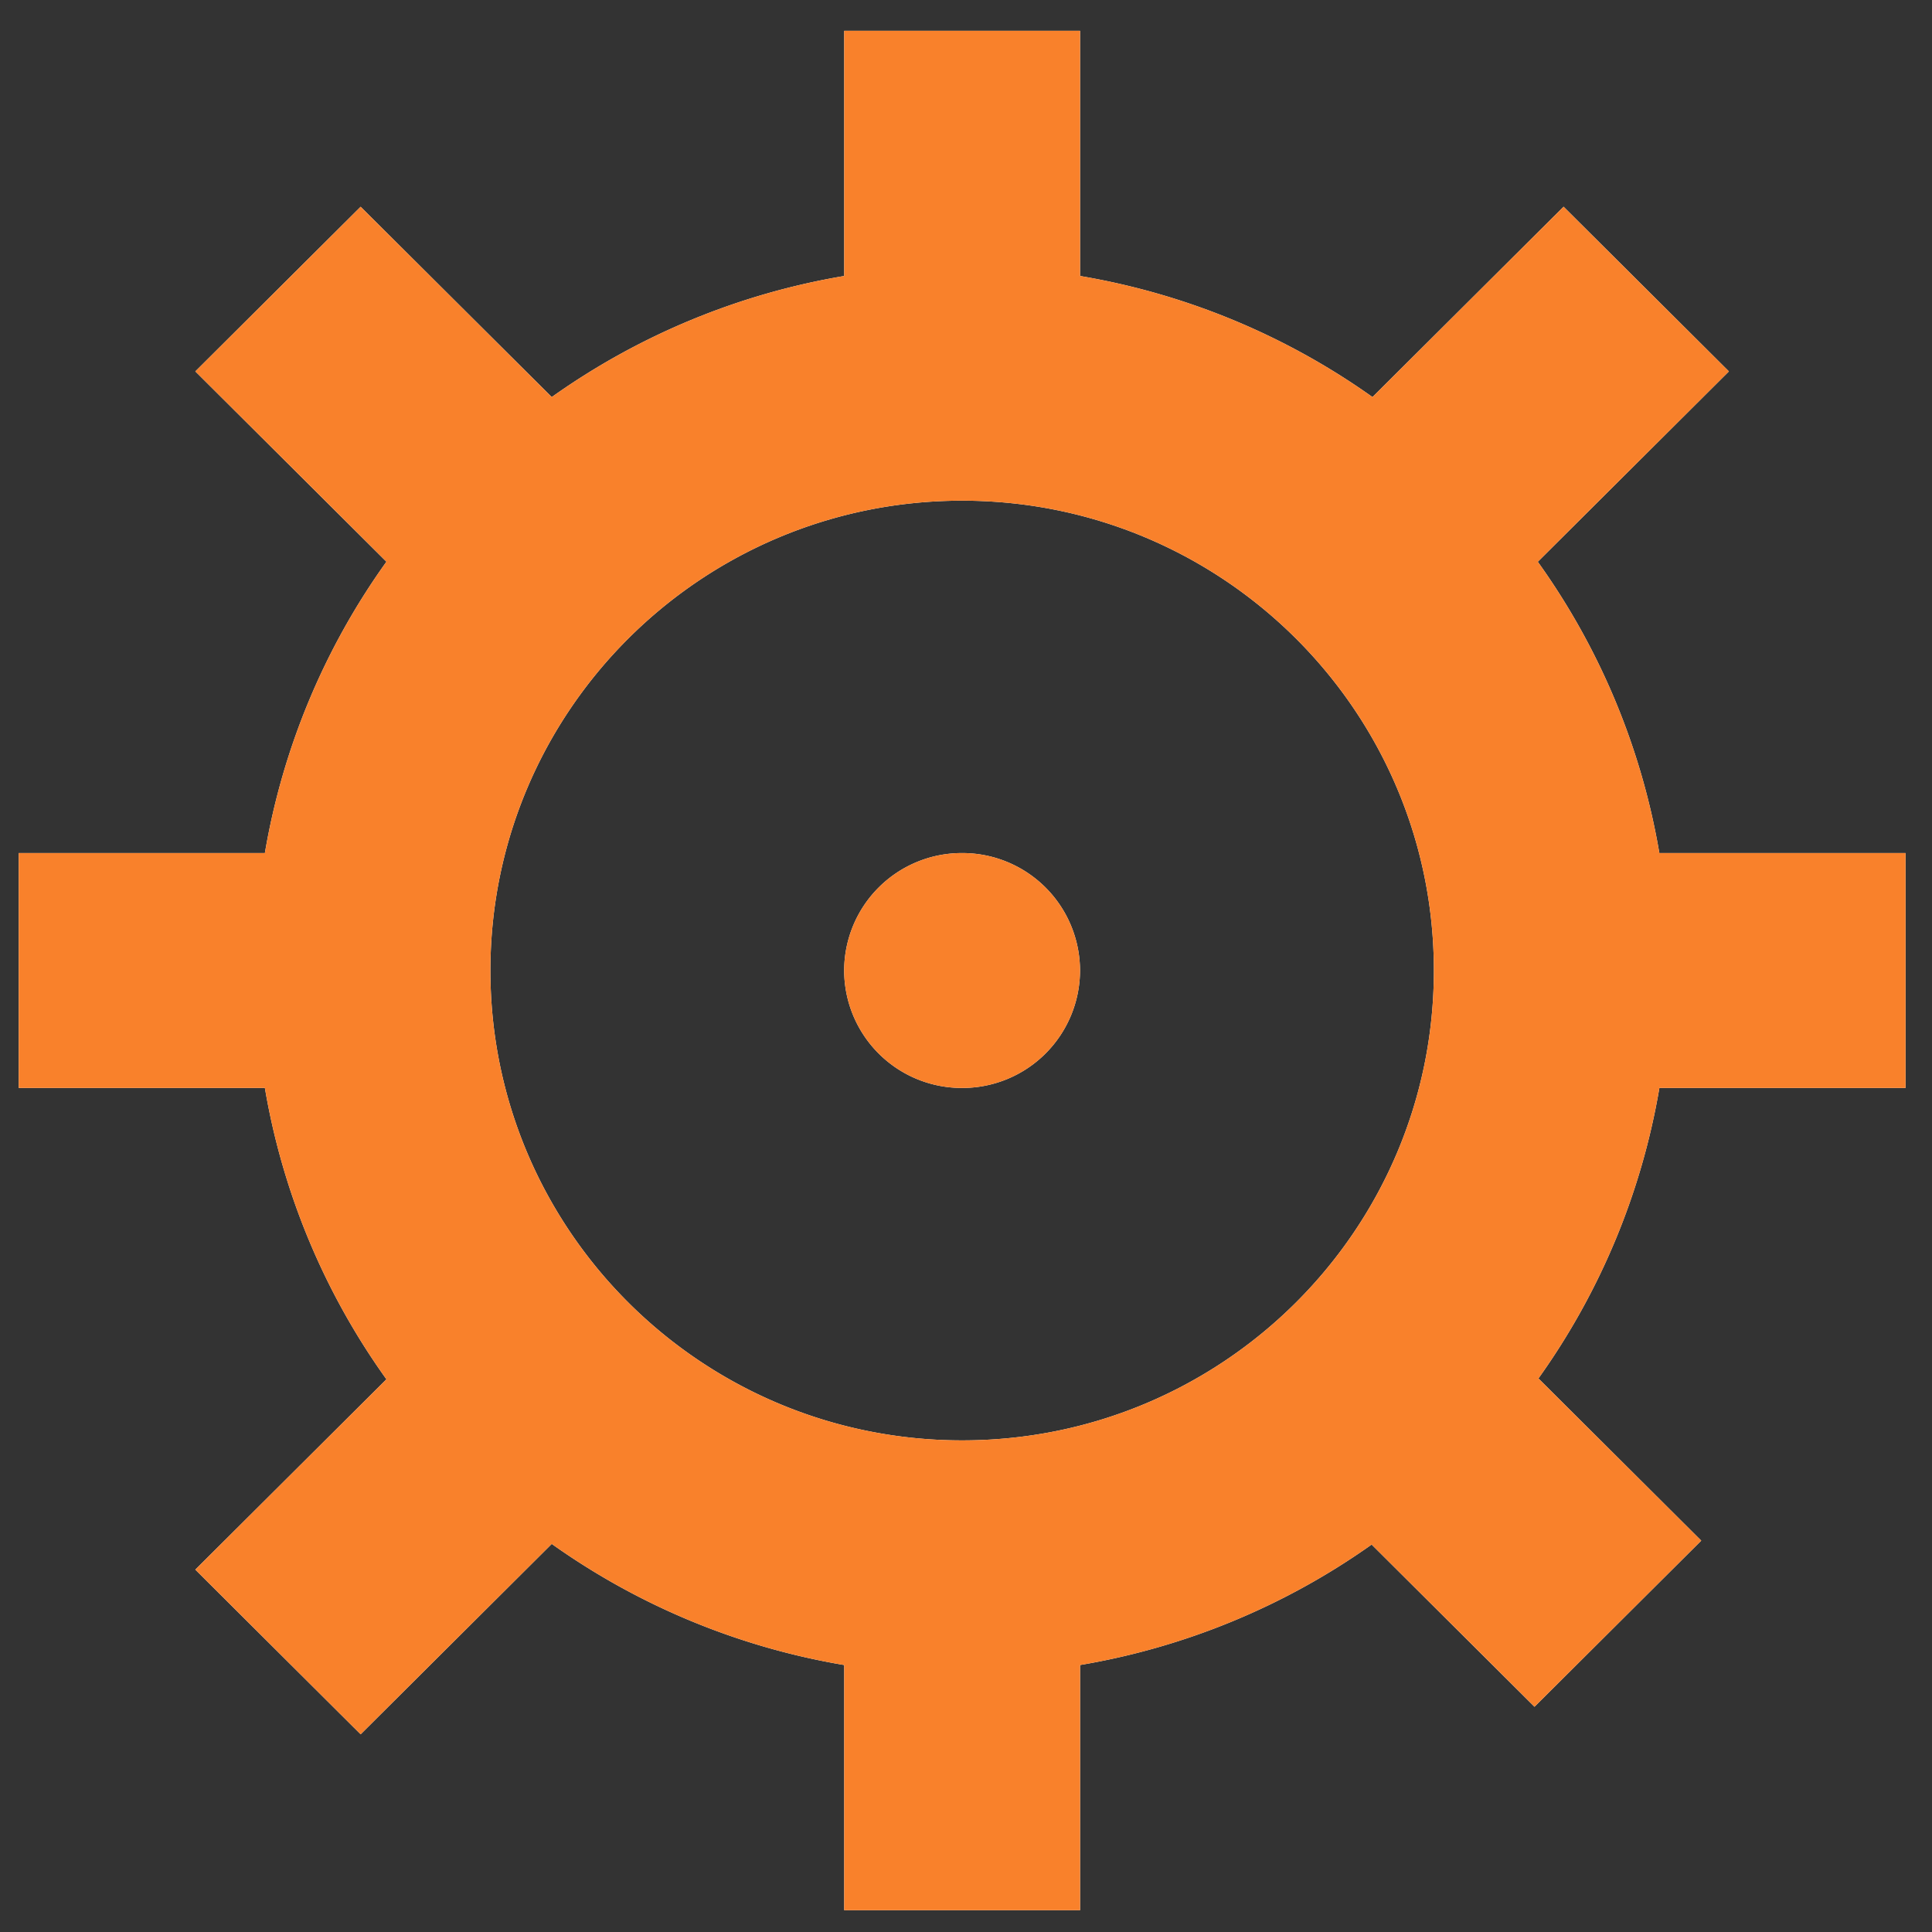
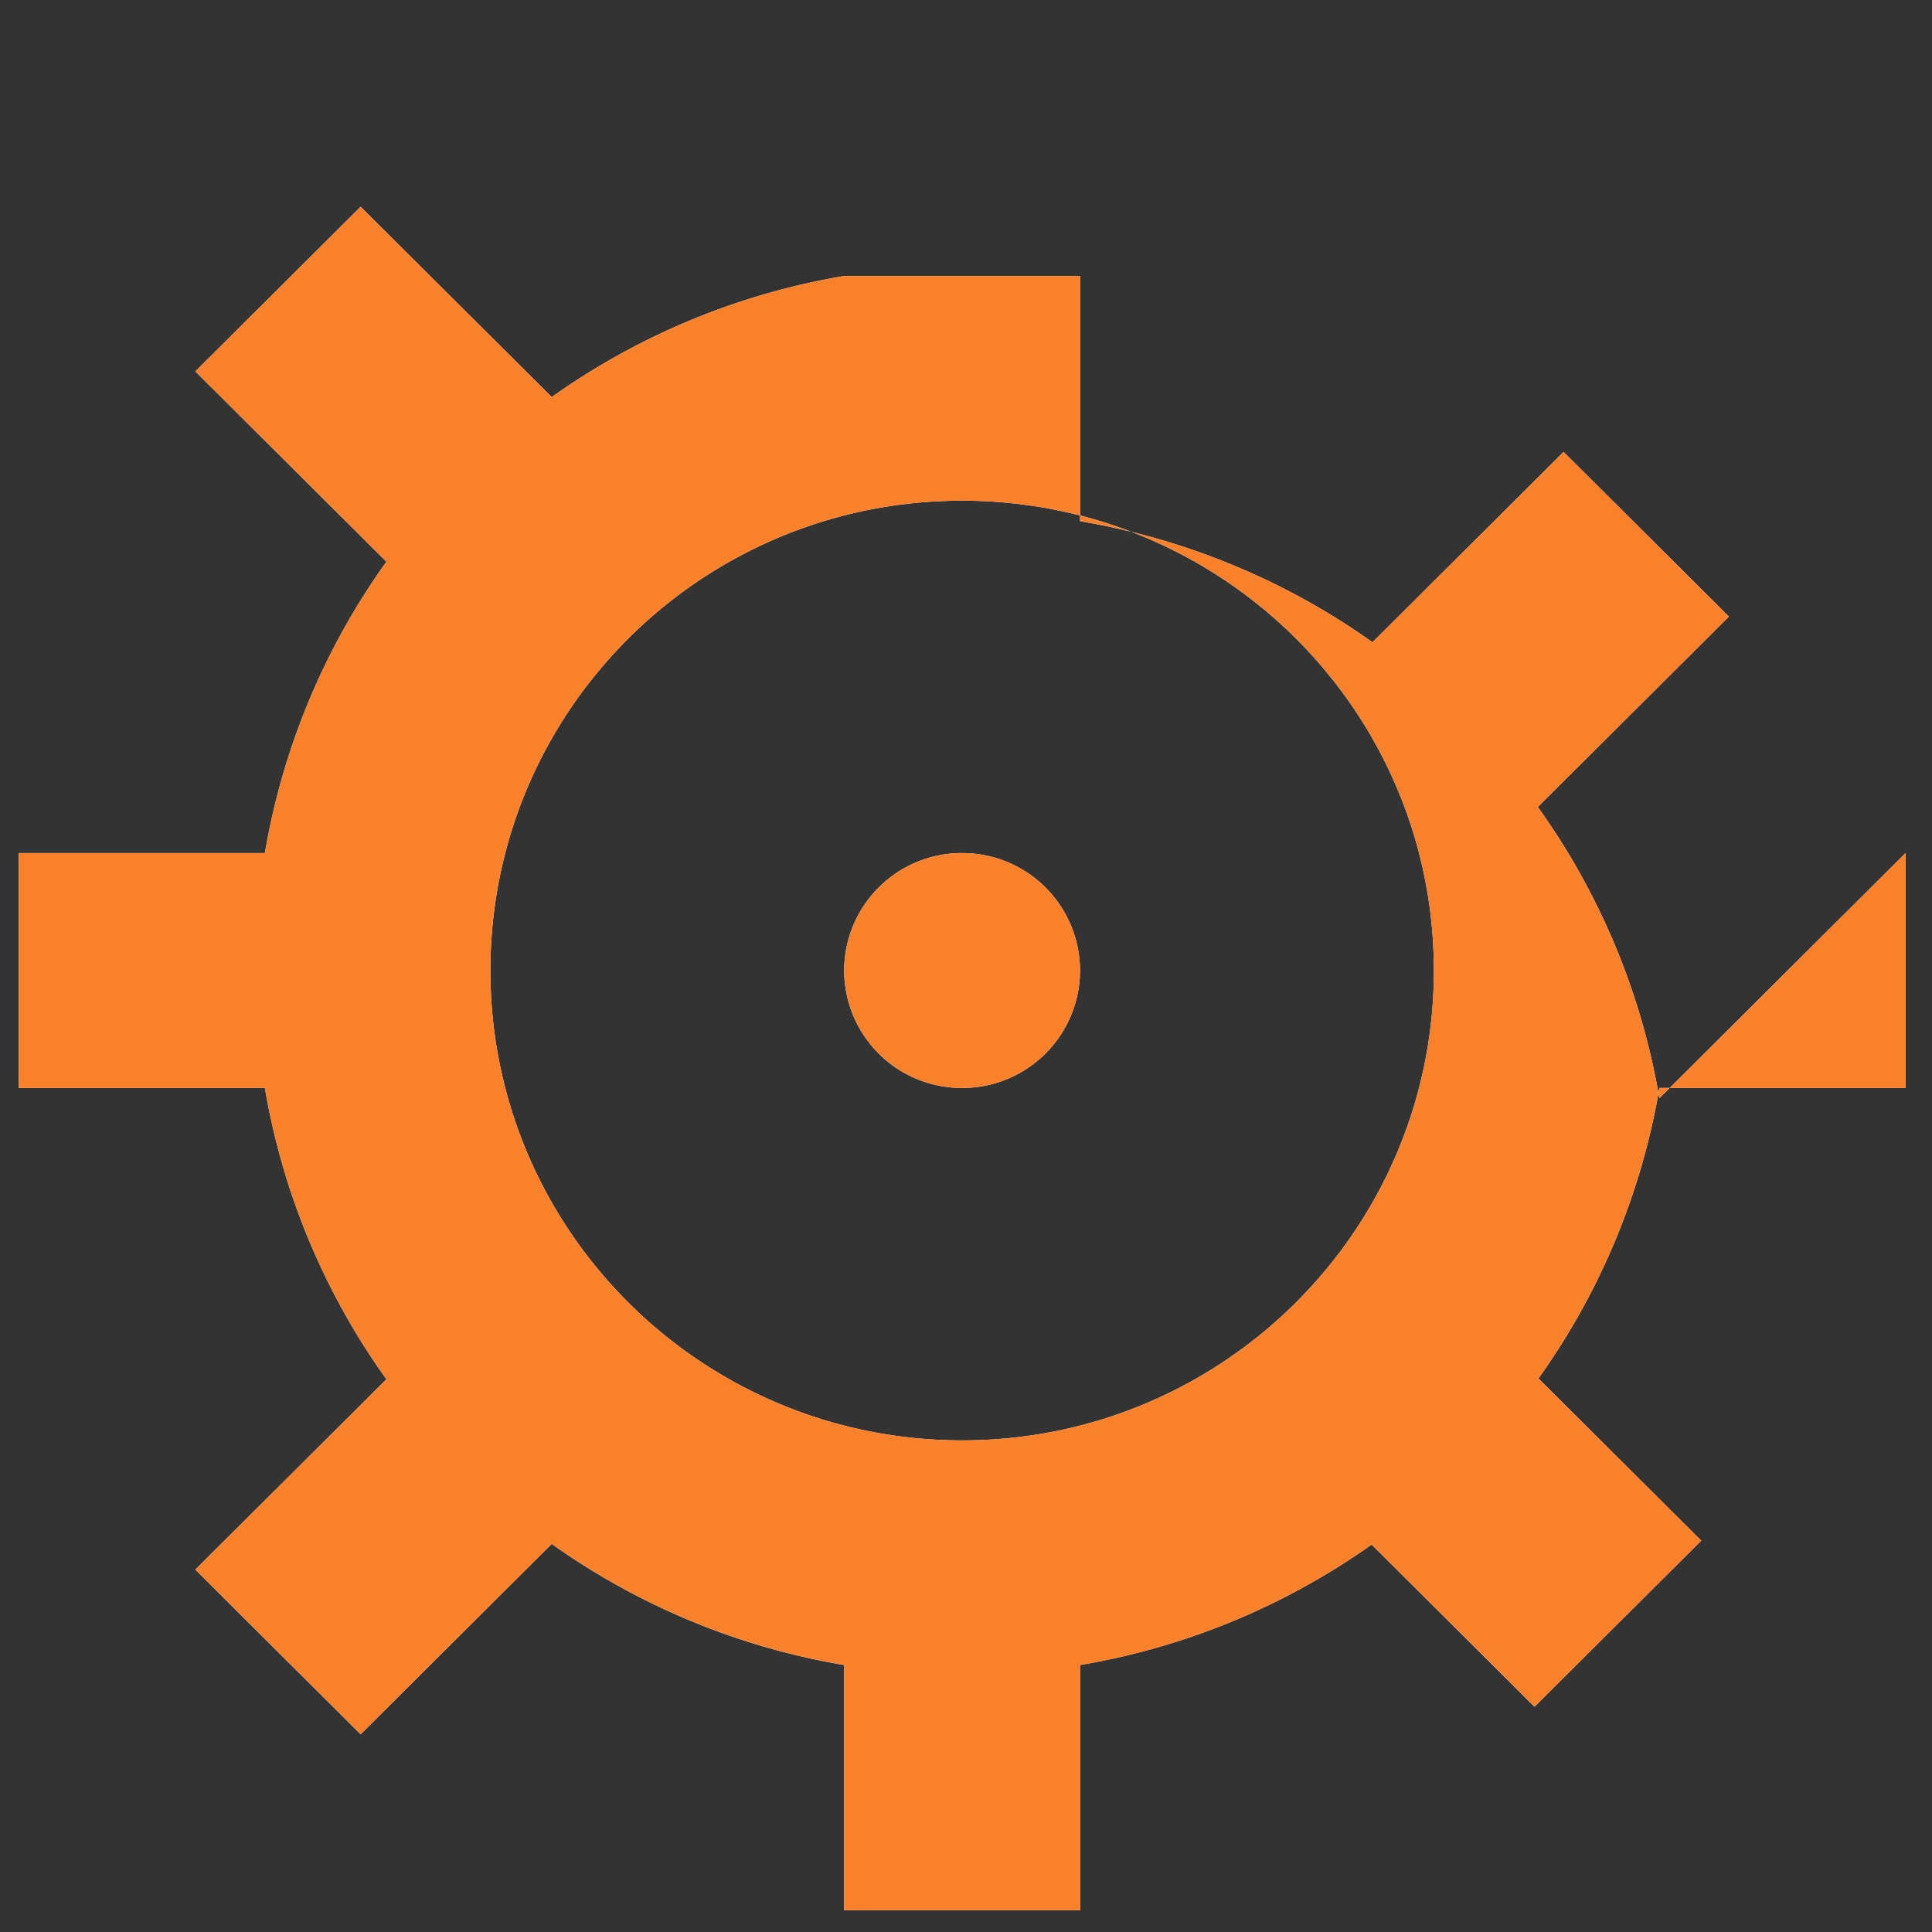
<svg xmlns="http://www.w3.org/2000/svg" xmlns:xlink="http://www.w3.org/1999/xlink" width="48" height="48">
  <rect width="100%" height="100%" fill="#333333" stroke="none" />
  <defs>
-     <path id="a" d="M274.343 3270.194v5.836h-6.116a17.428 17.428 0 0 1-3.005 7.217l4.045 4.03-4.143 4.127-4.046-4.03a17.568 17.568 0 0 1-7.244 2.993v6.092h-5.86v-6.092a17.566 17.566 0 0 1-7.266-3.009l-4.748 4.73-4.107-4.091 4.748-4.729a17.433 17.433 0 0 1-3.02-7.238h-6.116v-5.836h6.116a17.43 17.43 0 0 1 3.02-7.238l-4.748-4.729 4.107-4.09 4.748 4.728a17.575 17.575 0 0 1 7.266-3.008v-6.092h5.86v6.092a17.58 17.58 0 0 1 7.265 3.008l4.748-4.729 4.107 4.091-4.748 4.73a17.427 17.427 0 0 1 3.02 7.237zm-23.44-8.755c-6.472 0-11.719 5.226-11.719 11.673s5.247 11.674 11.72 11.674c6.472 0 11.72-5.227 11.72-11.674 0-6.447-5.248-11.673-11.72-11.673zm0 14.591a2.924 2.924 0 0 1-2.93-2.918 2.924 2.924 0 0 1 2.93-2.918 2.924 2.924 0 0 1 2.93 2.918 2.924 2.924 0 0 1-2.93 2.918z" />
+     <path id="a" d="M274.343 3270.194v5.836h-6.116a17.428 17.428 0 0 1-3.005 7.217l4.045 4.03-4.143 4.127-4.046-4.03a17.568 17.568 0 0 1-7.244 2.993v6.092h-5.86v-6.092a17.566 17.566 0 0 1-7.266-3.009l-4.748 4.73-4.107-4.091 4.748-4.729a17.433 17.433 0 0 1-3.02-7.238h-6.116v-5.836h6.116a17.43 17.43 0 0 1 3.02-7.238l-4.748-4.729 4.107-4.09 4.748 4.728a17.575 17.575 0 0 1 7.266-3.008h5.86v6.092a17.58 17.58 0 0 1 7.265 3.008l4.748-4.729 4.107 4.091-4.748 4.73a17.427 17.427 0 0 1 3.02 7.237zm-23.44-8.755c-6.472 0-11.719 5.226-11.719 11.673s5.247 11.674 11.72 11.674c6.472 0 11.72-5.227 11.72-11.674 0-6.447-5.248-11.673-11.72-11.673zm0 14.591a2.924 2.924 0 0 1-2.93-2.918 2.924 2.924 0 0 1 2.93-2.918 2.924 2.924 0 0 1 2.93 2.918 2.924 2.924 0 0 1-2.93 2.918z" />
  </defs>
  <g transform="translate(-227 -3249)">
    <use fill="#fffff8" xlink:href="#a" />
    <use fill="#f9812b" xlink:href="#a" />
  </g>
</svg>